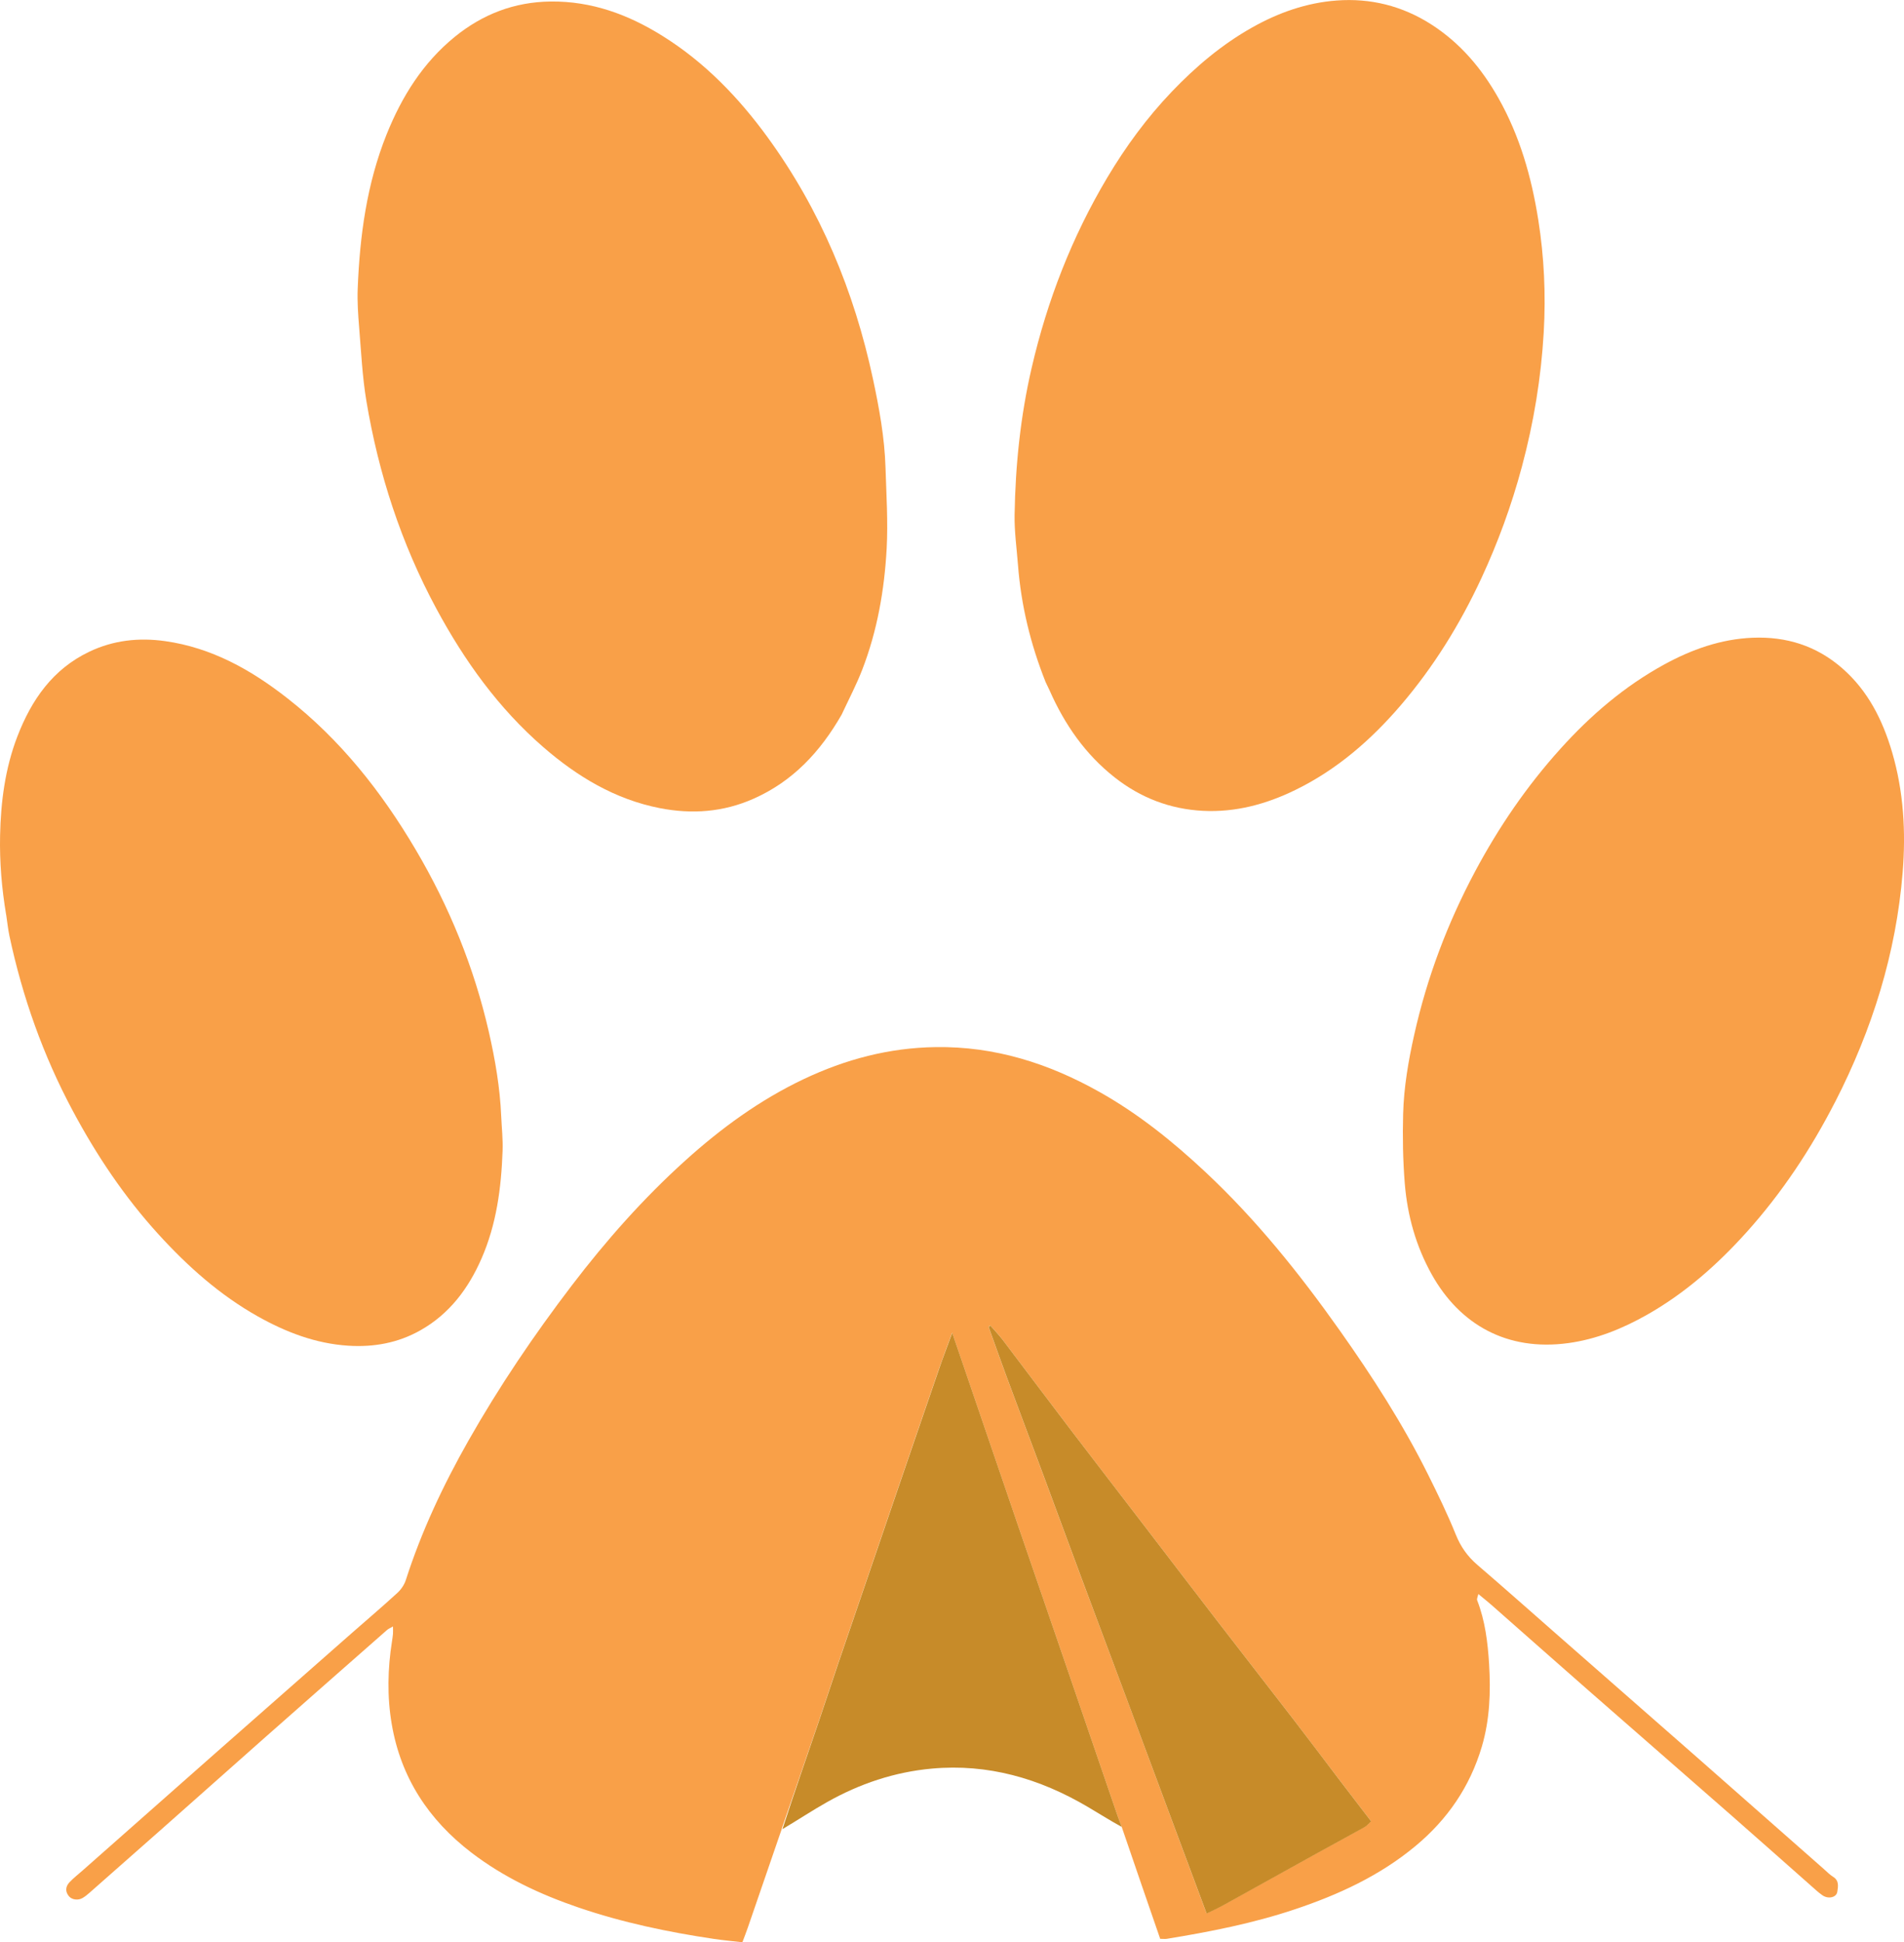
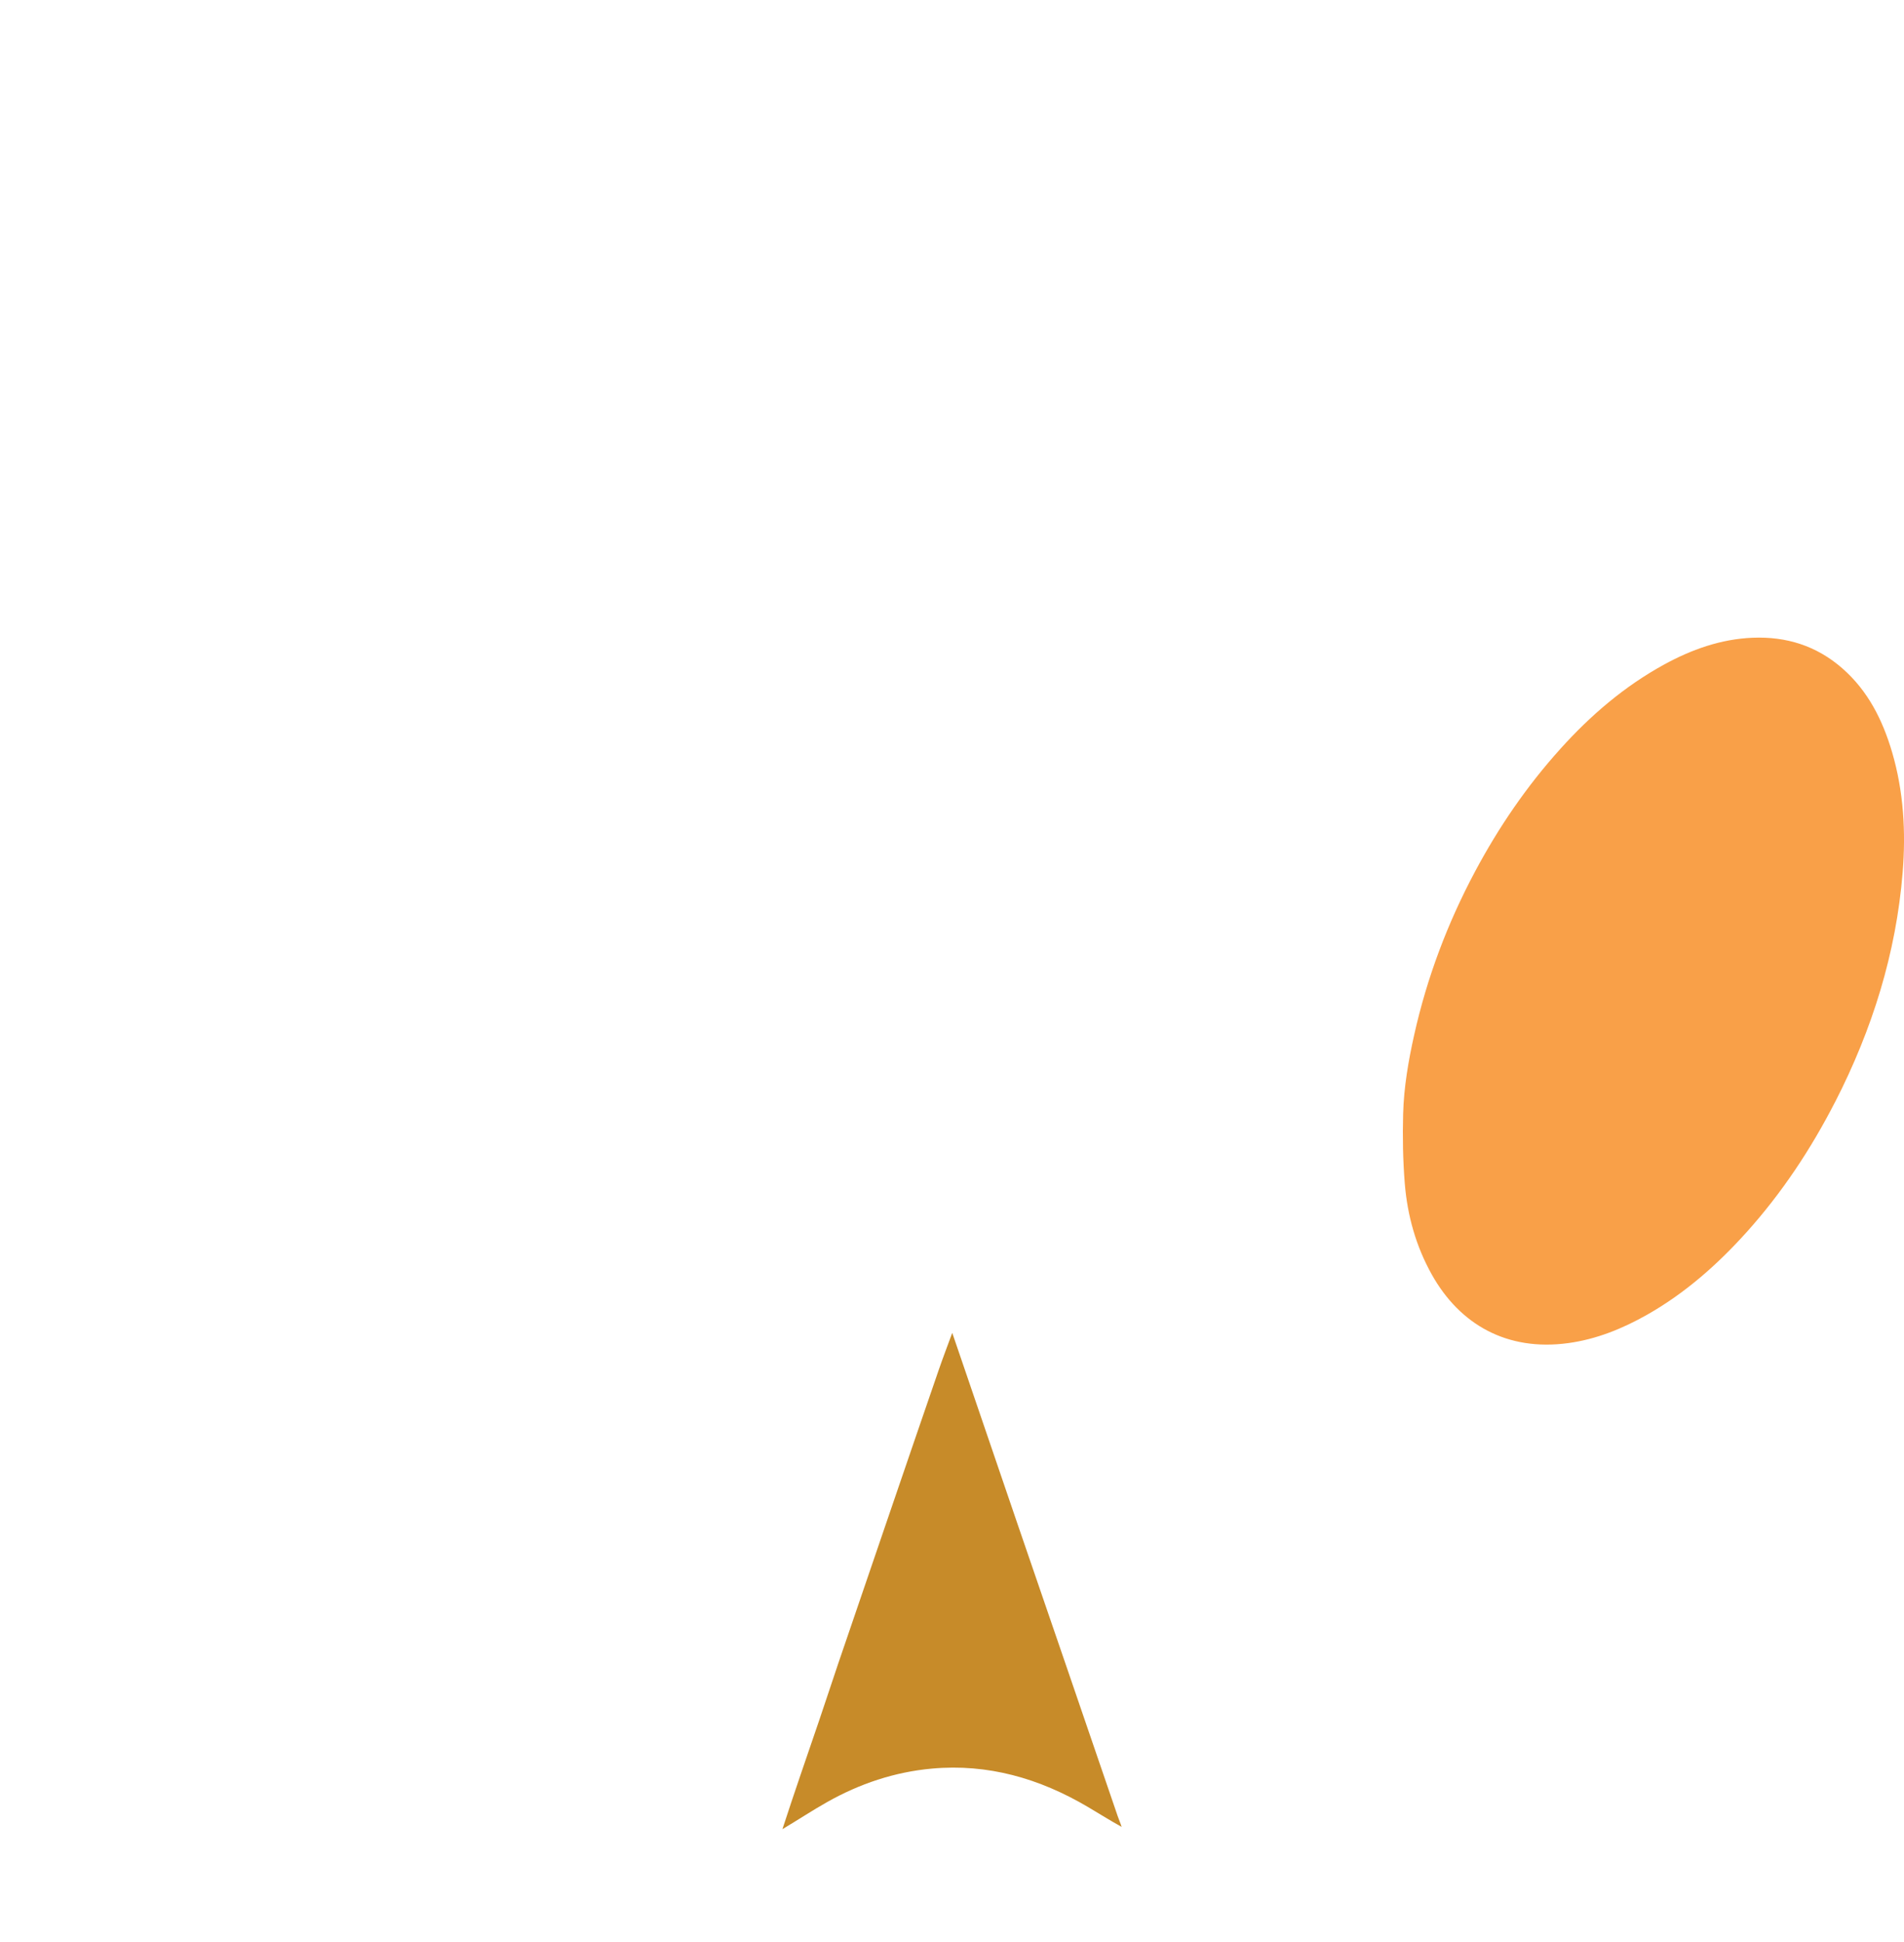
<svg xmlns="http://www.w3.org/2000/svg" id="Layer_1" data-name="Layer 1" viewBox="0 0 454.42 463.39">
  <defs>
    <style>
      .cls-1 {
        fill: #f9a048;
      }

      .cls-2 {
        fill: #c78b29;
      }
    </style>
  </defs>
-   <path class="cls-1" d="m186.57,436.38c-2.7,7.85-5.4,15.7-8.1,23.54-.38,1.1-.8,2.17-1.29,3.47-2.34-.27-4.57-.47-6.79-.8-10.95-1.63-21.76-3.89-32.26-7.47-9.18-3.13-17.89-7.2-25.64-13.13-10.21-7.82-16.83-17.9-19-30.67-1.12-6.57-.97-13.18.07-19.77.09-.58.18-1.16.23-1.74.04-.49,0-.98,0-1.76-.63.36-1.07.54-1.41.83-9.82,8.63-19.64,17.26-29.44,25.92-8.1,7.16-16.17,14.35-24.27,21.52-5.77,5.11-11.56,10.21-17.35,15.3-.5.44-1.03.87-1.61,1.21-1.08.63-2.54.42-3.23-.39-.9-1.04-.93-2.28.13-3.39.98-1.03,2.11-1.9,3.18-2.85,10.43-9.21,20.85-18.43,31.28-27.63,10.94-9.64,21.89-19.27,32.84-28.9,3.65-3.21,7.36-6.35,10.94-9.64.88-.81,1.65-1.94,2.01-3.07,3.74-11.63,8.91-22.61,14.93-33.22,7.34-12.94,15.66-25.23,24.68-37.05,8.16-10.69,17.05-20.75,27.04-29.76,8.56-7.73,17.83-14.5,28.31-19.47,9.96-4.72,20.35-7.48,31.49-7.64,14.12-.21,26.94,3.88,39.06,10.68,9.27,5.2,17.49,11.8,25.24,19.05,12.2,11.4,22.56,24.33,32.17,37.91,7.76,10.97,15.03,22.26,21.03,34.3,2.35,4.72,4.67,9.48,6.64,14.37,1.17,2.9,2.81,5.22,5.16,7.23,6.55,5.62,13,11.36,19.49,17.05,10.97,9.61,21.94,19.21,32.9,28.84,10.14,8.91,20.25,17.84,30.38,26.75.69.61,1.34,1.29,2.12,1.77,1.48.92,1.19,2.32,1,3.59-.2,1.34-2.14,1.79-3.53.83-.96-.66-1.82-1.47-2.7-2.25-6.35-5.6-12.67-11.23-19.04-16.81-11.41-10-22.85-19.96-34.26-29.95-7.69-6.74-15.34-13.52-23.02-20.28-.93-.82-1.91-1.59-3.12-2.59-.14.67-.41,1.16-.28,1.49,1.91,4.9,2.53,10.06,2.85,15.23.4,6.63.17,13.24-1.74,19.7-2.83,9.55-8.21,17.37-15.83,23.7-8.52,7.09-18.39,11.62-28.79,15.1-9.96,3.34-20.23,5.35-30.56,7.04-.41.07-.83,0-1.58,0-3-8.69-6.03-17.45-9.14-26.58-.39-1.13-.73-1.9-1.01-2.69-4.05-11.8-8.08-23.6-12.13-35.4-3.86-11.24-7.73-22.48-11.58-33.73-4.56-13.31-9.09-26.62-13.64-39.93-.67-1.96-1.35-3.92-2.15-6.28-1.19,3.24-2.25,6.03-3.23,8.85-3.77,10.92-7.51,21.85-11.25,32.78-4.23,12.36-8.46,24.71-12.67,37.07-1.57,4.6-3.06,9.22-4.63,13.81-2.95,8.63-5.94,17.25-8.91,25.87m81.91-32.18c6.48,17.4,12.95,34.8,19.49,52.35,1.53-.76,2.83-1.34,4.07-2.02,7.55-4.17,15.09-8.38,22.63-12.55,3.67-2.03,7.36-4,11.01-6.05.6-.34,1.05-.93,1.55-1.39-2.53-3.29-4.87-6.33-7.2-9.39-3.85-5.05-7.66-10.14-11.53-15.17-5.97-7.75-11.99-15.45-17.96-23.2-5.97-7.74-11.9-15.52-17.85-23.28-5.6-7.29-11.22-14.57-16.79-21.88-5.57-7.31-11.08-14.67-16.64-21.99-.89-1.18-1.93-2.25-2.9-3.36-.14.1-.28.2-.42.3,1.44,4,2.84,8,4.32,11.98,2.94,7.92,5.93,15.83,8.88,23.75,2.92,7.84,5.8,15.7,8.72,23.55,3.48,9.33,6.98,18.66,10.62,28.35Z" />
-   <path class="cls-1" d="m249.56,162.75c-3.63-9.11-5.86-18.35-6.6-27.94-.31-4-.88-8.01-.81-12,.19-11.82,1.4-23.53,4.08-35.08,3.72-16.05,9.62-31.23,18.05-45.38,4.38-7.35,9.43-14.24,15.38-20.47,5.72-5.98,11.94-11.24,19.16-15.31,6.29-3.55,13.02-5.92,20.2-6.45,8.05-.6,15.63,1.27,22.52,5.67,6.96,4.45,12.09,10.53,16.11,17.66,5.09,9.03,7.87,18.8,9.48,28.97,1.41,8.89,1.82,17.84,1.31,26.8-.62,10.88-2.39,21.61-5.22,32.15-2.46,9.17-5.69,18.04-9.7,26.66-5.09,10.94-11.38,21.1-19.23,30.26-7.11,8.28-15.25,15.36-25.13,20.18-6.94,3.39-14.27,5.38-22.08,4.98-7.84-.41-14.86-3.11-21.04-7.97-7.02-5.52-11.94-12.62-15.52-20.72-.27-.61-.59-1.21-.95-1.99Z" />
-   <path class="cls-1" d="m200.88,170.48c-5.09,8.89-11.68,15.95-21.05,20.09-7.23,3.2-14.71,3.74-22.39,2.23-10.68-2.1-19.66-7.52-27.75-14.53-10.73-9.3-18.84-20.62-25.55-33.06-8.4-15.58-13.79-32.17-16.7-49.56-.96-5.76-1.24-11.64-1.72-17.47-.25-3.08-.47-6.19-.35-9.28.49-12.61,2.16-25.02,6.9-36.84,3.62-9,8.64-17.06,16.25-23.26C115.18,3.39,122.75.46,131.42.36c9.83-.11,18.58,3.13,26.76,8.25,10.04,6.28,18.11,14.65,25.02,24.14,12.63,17.35,20.67,36.74,25.15,57.67,1.49,6.97,2.77,13.96,2.99,21.1.2,6.45.62,12.92.28,19.34-.54,9.89-2.24,19.64-5.84,28.94-1.39,3.59-3.19,7.02-4.9,10.68Z" />
-   <path class="cls-1" d="m1.48,218.33c-1.08-6.43-1.59-12.68-1.46-18.97.17-8.09,1.2-16.04,4.12-23.64,3.35-8.7,8.41-16.04,17.12-20.21,5.76-2.76,11.85-3.44,18.15-2.55,11.06,1.56,20.43,6.8,29.06,13.54,12.75,9.94,22.59,22.4,30.75,36.23,8.02,13.59,13.92,28.05,17.45,43.46,1.51,6.62,2.66,13.29,2.95,20.09.12,2.76.43,5.52.33,8.27-.31,8.83-1.45,17.54-5.03,25.72-3.13,7.15-7.64,13.2-14.59,17.12-5.34,3.02-11.14,4.06-17.21,3.67-7.78-.5-14.86-3.22-21.57-6.98-9.1-5.11-16.78-11.97-23.76-19.63-8.12-8.92-14.77-18.85-20.45-29.48-7.05-13.18-11.98-27.1-15.09-41.69-.33-1.55-.49-3.14-.76-4.94Z" />
  <path class="cls-1" d="m437.97,262.92c-5.82,11.34-12.74,21.74-21.13,31.07-6.93,7.7-14.66,14.54-23.73,19.68-5.87,3.32-12.08,5.85-18.82,6.77-14.64,2-25.9-4.45-32.56-16.34-3.79-6.77-5.84-14.1-6.46-21.77-.44-5.5-.54-11.05-.39-16.57.17-6.36,1.25-12.65,2.64-18.86,3.05-13.67,7.95-26.65,14.54-39,5.63-10.55,12.33-20.35,20.36-29.25,7.19-7.98,15.24-14.88,24.67-20.06,6.6-3.62,13.6-6.13,21.22-6.44,8.04-.32,15.21,1.92,21.35,7.27,6.17,5.38,9.66,12.37,11.92,20.04,2.75,9.37,3.3,19.01,2.52,28.66-1.56,19.29-7.23,37.44-16.12,54.8Z" />
  <path class="cls-2" d="m186.75,436.37c2.8-8.61,5.79-17.23,8.74-25.86,1.57-4.6,3.07-9.22,4.63-13.81,4.21-12.36,8.44-24.72,12.67-37.07,3.74-10.93,7.48-21.86,11.25-32.78.97-2.82,2.04-5.61,3.23-8.85.81,2.35,1.48,4.32,2.15,6.28,4.55,13.31,9.08,26.62,13.64,39.93,3.85,11.25,7.72,22.48,11.58,33.73,4.05,11.8,8.08,23.6,12.13,35.4.27.79.62,1.55.93,2.52-2.7-1.47-5.38-3.18-8.12-4.79-11.49-6.77-23.8-10.34-37.22-9.11-8.88.81-17.2,3.61-24.95,7.98-3.57,2.01-6.99,4.28-10.65,6.45Z" />
-   <path class="cls-2" d="m268.41,404.01c-3.56-9.51-7.06-18.83-10.54-28.17-2.92-7.84-5.8-15.7-8.72-23.55-2.95-7.92-5.94-15.83-8.88-23.75-1.48-3.98-2.88-7.99-4.32-11.98.14-.1.28-.2.42-.3.97,1.12,2,2.19,2.9,3.36,5.56,7.32,11.07,14.68,16.64,21.99,5.57,7.31,11.2,14.59,16.79,21.88,5.95,7.76,11.88,15.53,17.85,23.28,5.97,7.75,11.99,15.45,17.96,23.2,3.88,5.03,7.69,10.12,11.53,15.17,2.33,3.06,4.68,6.1,7.2,9.39-.49.45-.95,1.05-1.55,1.39-3.65,2.05-7.35,4.02-11.01,6.05-7.55,4.18-15.08,8.38-22.63,12.55-1.24.69-2.54,1.27-4.07,2.02-6.54-17.56-13.01-34.95-19.57-52.53Z" />
</svg>